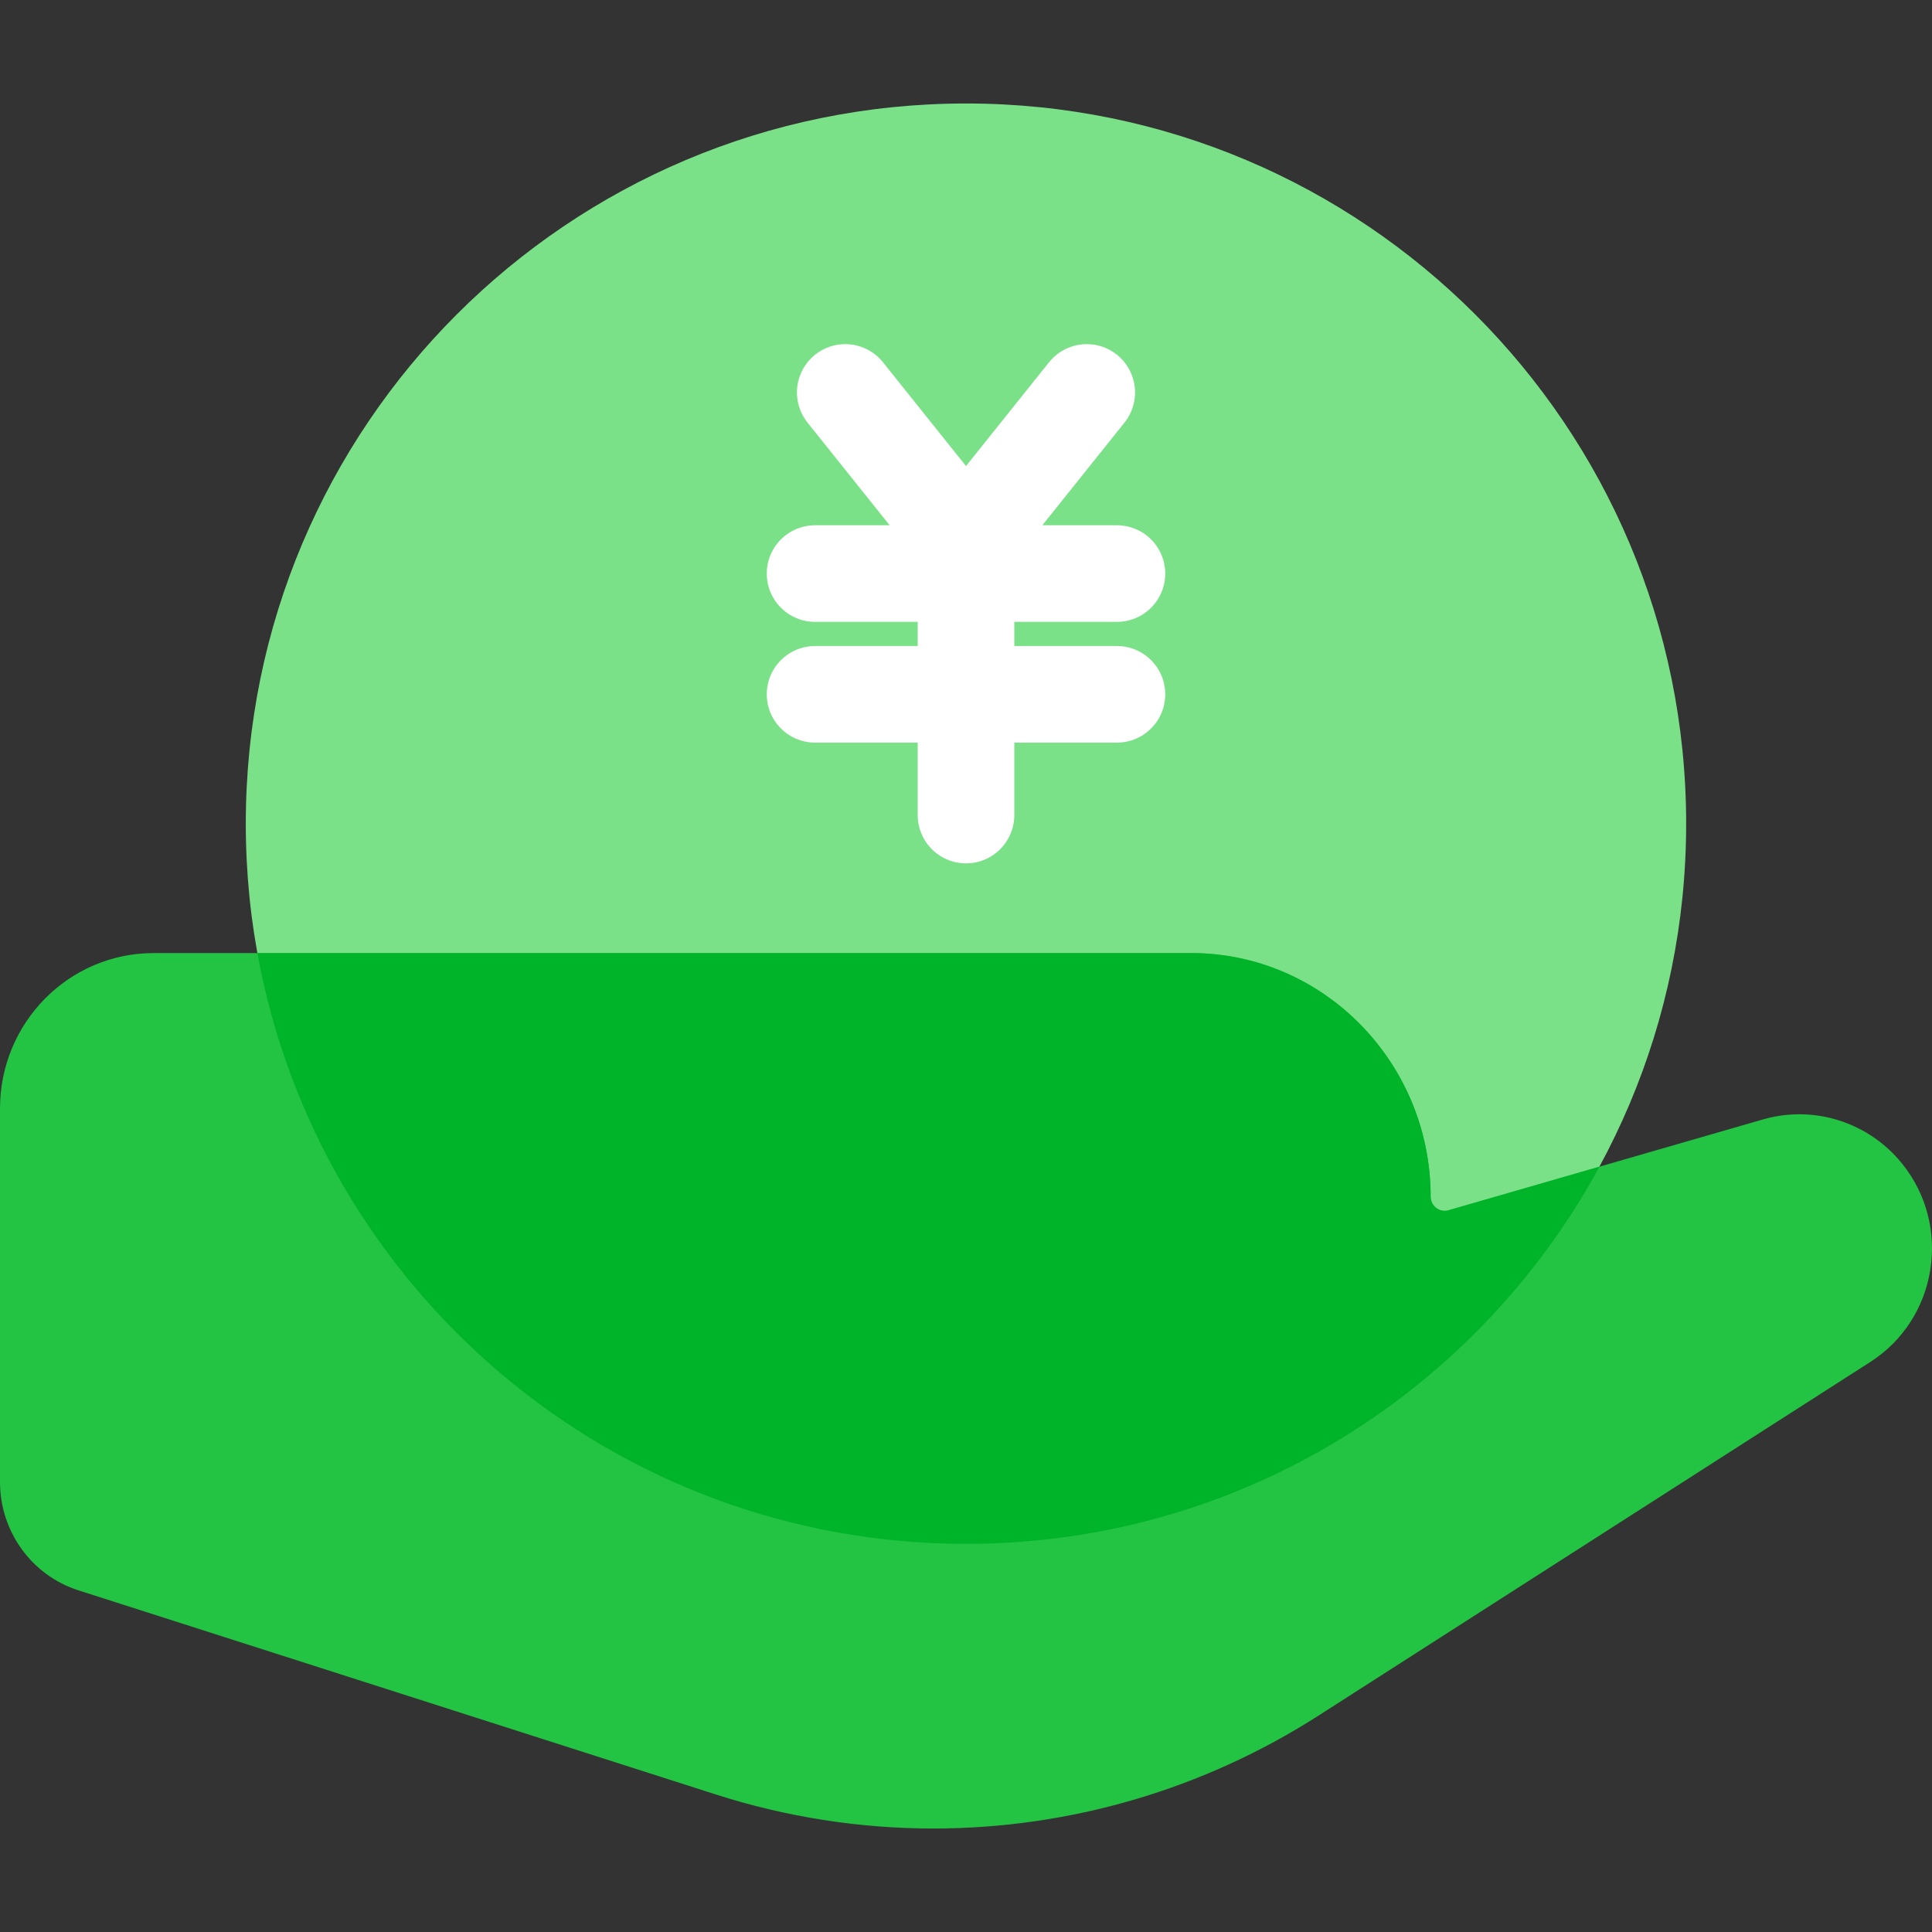
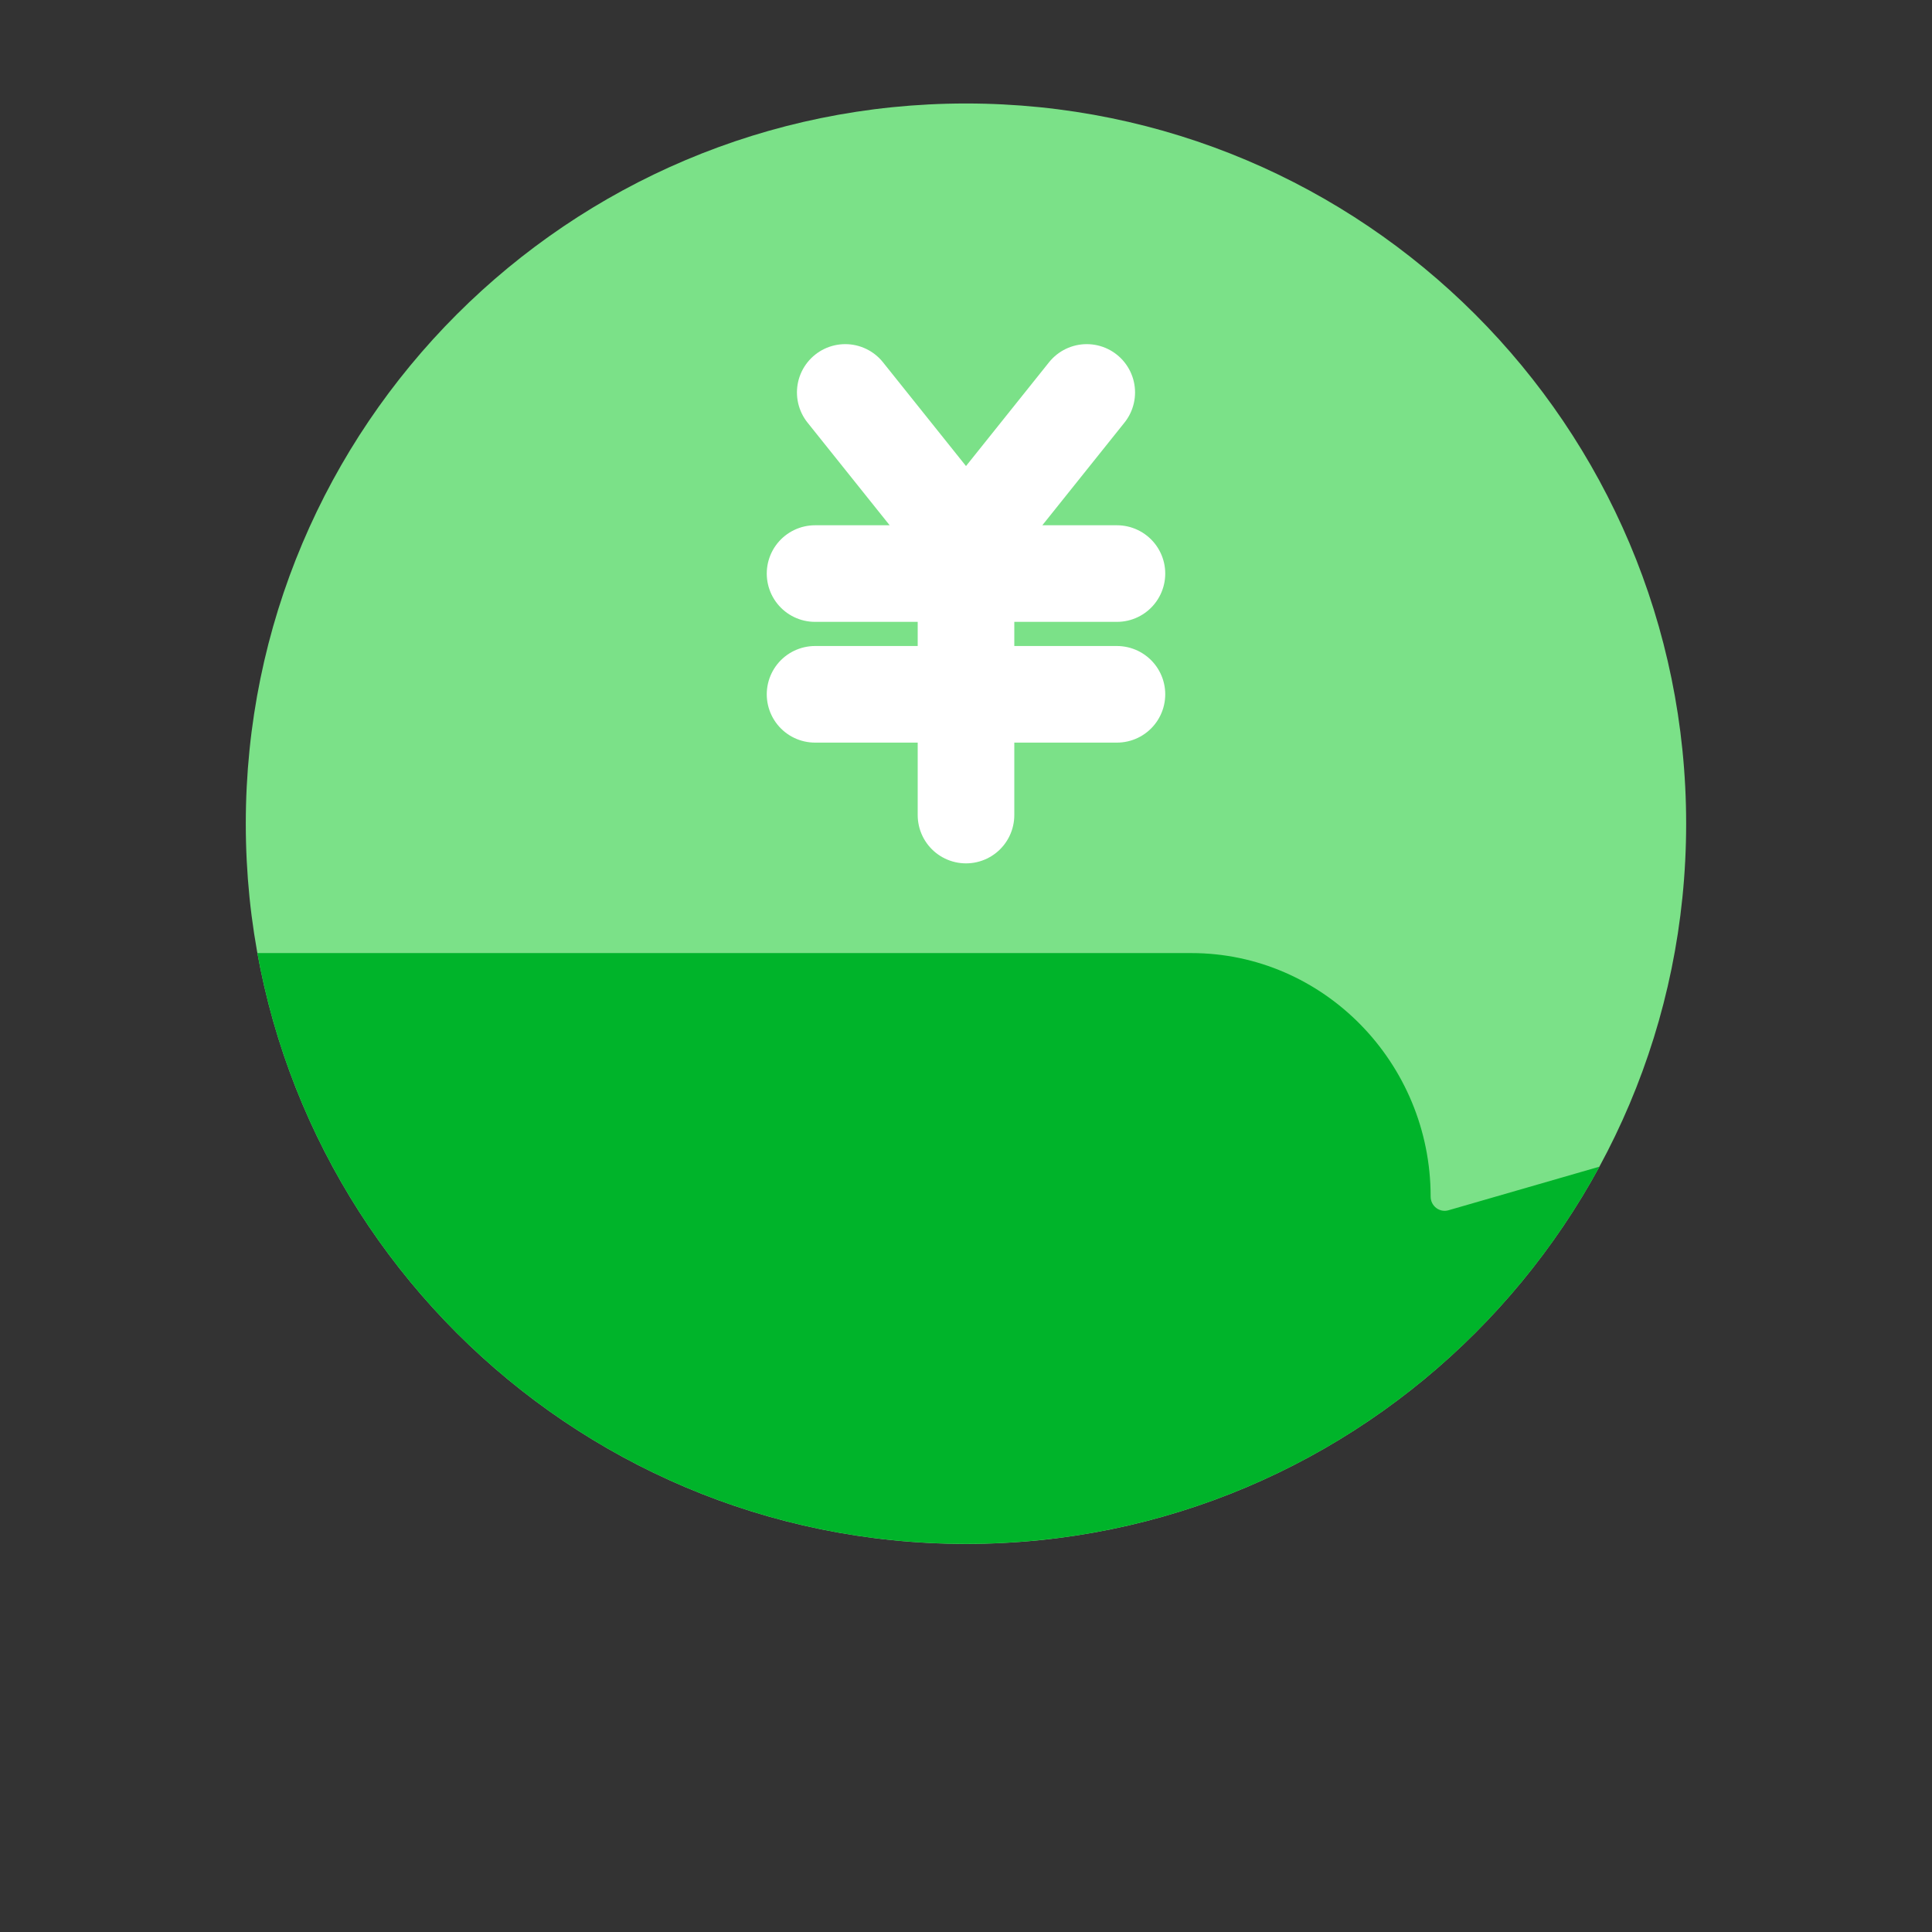
<svg xmlns="http://www.w3.org/2000/svg" width="32" height="32" viewBox="0 0 32 32" fill="none">
  <rect x="0" y="0" width="32" height="32" fill="#333333" stroke="none" />
  <path d="M27.928 13.643C27.928 20.231 22.588 25.572 16 25.572C9.412 25.572 4.071 20.231 4.071 13.643C4.071 7.055 9.412 1.714 16 1.714C22.588 1.714 27.928 7.055 27.928 13.643Z" fill="#7BE188" />
  <path d="M14 6.5L16 9M18 6.5L16 9M16 9V13.5M13.5 9.5H18.5M13.5 11.5H18.5" stroke="white" stroke-width="1.6" stroke-linecap="round" stroke-linejoin="round" />
-   <path d="M0 18.361C0 16.939 1.139 15.786 2.544 15.786H19.732C21.921 15.786 23.696 17.603 23.696 19.819C23.696 19.975 23.843 20.089 23.991 20.046L29.201 18.541C30.046 18.298 30.952 18.586 31.507 19.276C32.338 20.309 32.09 21.845 30.979 22.558L25.995 25.752L21.846 28.411C19.936 29.636 17.721 30.286 15.46 30.286C14.238 30.286 13.024 30.096 11.859 29.723L1.299 26.341C0.526 26.094 0 25.368 0 24.547V18.361Z" fill="#23C343" />
  <path fill-rule="evenodd" clip-rule="evenodd" d="M4.263 15.786H19.732C21.921 15.786 23.696 17.603 23.696 19.819C23.696 19.975 23.843 20.089 23.991 20.046L26.491 19.324C24.472 23.045 20.531 25.571 16 25.571C10.143 25.571 5.273 21.351 4.263 15.786Z" fill="#00B42A" />
</svg>